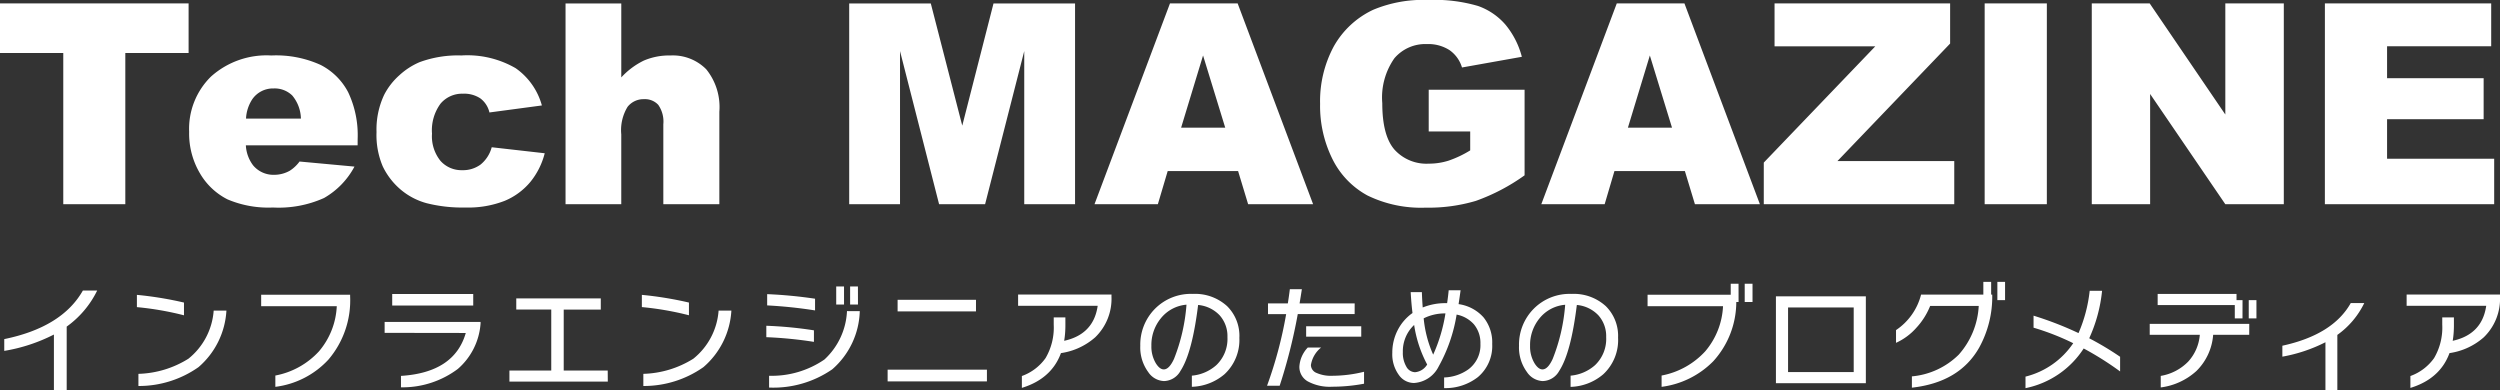
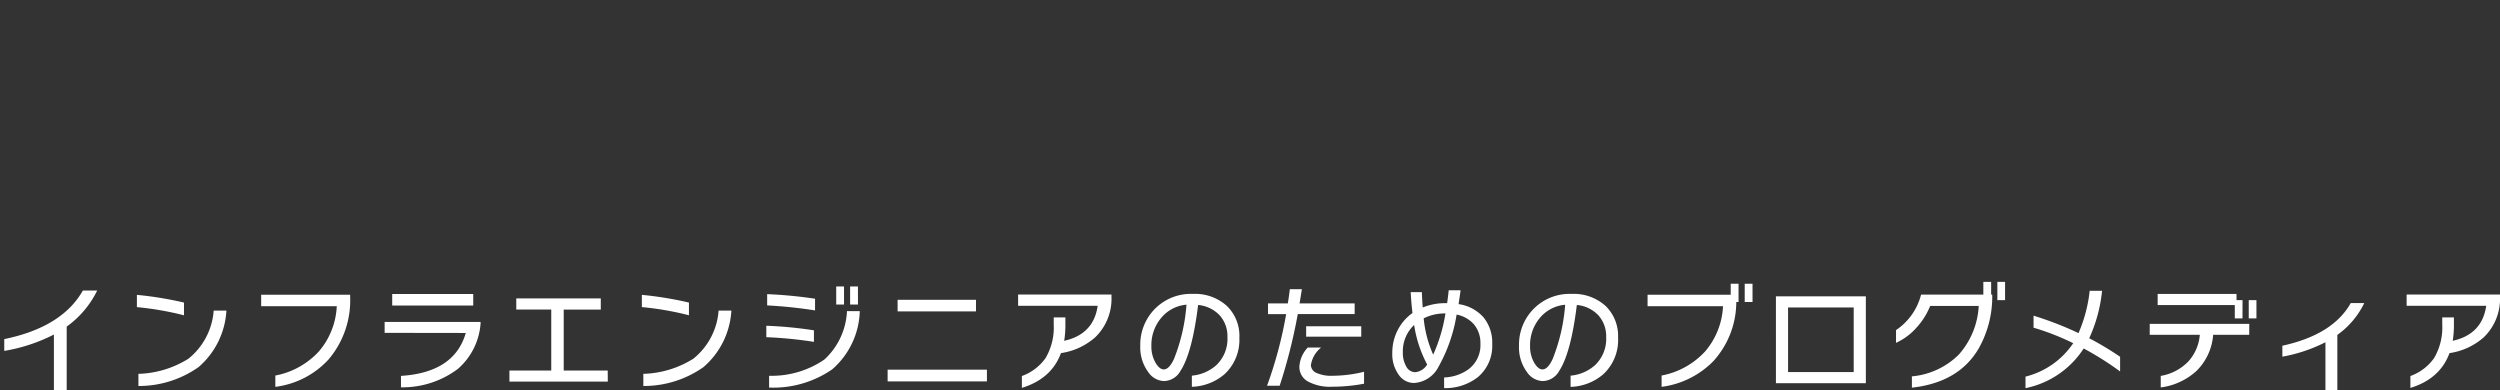
<svg xmlns="http://www.w3.org/2000/svg" width="249.545" height="38.961" viewBox="0 0 249.545 38.961">
  <rect x="0" y="0" width="249.545" height="38.961" fill="#333333" stroke="none" />
  <g id="logo_infla" transform="translate(-22.643 -25.615)">
-     <path id="パス_6" data-name="パス 6" d="M.643-20.043H19.469v4.949H13.152V0H6.959V-15.094H.643ZM36.34-5.879H25.184a3.6,3.6,0,0,0,.725,2,2.638,2.638,0,0,0,2.105.943,3.163,3.163,0,0,0,1.559-.41,3.666,3.666,0,0,0,.971-.916l5.482.506A7.851,7.851,0,0,1,32.99-.622a11.026,11.026,0,0,1-5.1.95,10.437,10.437,0,0,1-4.539-.813A6.665,6.665,0,0,1,20.61-3.069a7.8,7.8,0,0,1-1.087-4.163,7.313,7.313,0,0,1,2.181-5.51,8.308,8.308,0,0,1,6.022-2.105,10.719,10.719,0,0,1,4.922.943A6.369,6.369,0,0,1,35.4-11.17a9.995,9.995,0,0,1,.943,4.662ZM30.68-8.545a3.72,3.72,0,0,0-.868-2.311,2.518,2.518,0,0,0-1.853-.7A2.52,2.52,0,0,0,25.84-10.5,3.856,3.856,0,0,0,25.2-8.545ZM49.725-5.687l5.291.6A7.414,7.414,0,0,1,53.58-2.222a6.667,6.667,0,0,1-2.55,1.88,10.01,10.01,0,0,1-3.944.67A14.545,14.545,0,0,1,43.237-.1,6.732,6.732,0,0,1,40.592-1.5a7.037,7.037,0,0,1-1.736-2.261A7.956,7.956,0,0,1,38.227-7.2a8.109,8.109,0,0,1,.766-3.729,6.753,6.753,0,0,1,1.531-1.96,7.057,7.057,0,0,1,2-1.291,11.069,11.069,0,0,1,4.17-.669,9.616,9.616,0,0,1,5.421,1.271,6.7,6.7,0,0,1,2.618,3.719l-5.236.7a2.426,2.426,0,0,0-.9-1.4,2.906,2.906,0,0,0-1.743-.472,2.812,2.812,0,0,0-2.235.989,4.487,4.487,0,0,0-.854,3,3.9,3.9,0,0,0,.848,2.716,2.8,2.8,0,0,0,2.16.928,2.971,2.971,0,0,0,1.839-.561A3.34,3.34,0,0,0,49.725-5.687Zm7.369-14.355h5.564v7.383a7.511,7.511,0,0,1,2.256-1.682,6.405,6.405,0,0,1,2.652-.506,4.684,4.684,0,0,1,3.575,1.381,5.982,5.982,0,0,1,1.306,4.238V0H66.855V-7.984a2.906,2.906,0,0,0-.506-1.935,1.806,1.806,0,0,0-1.422-.567,2.022,2.022,0,0,0-1.641.766,4.456,4.456,0,0,0-.629,2.748V0H57.094Zm28.314,0h8.145l3.141,12.2,3.119-12.2h8.14V0h-5.072V-15.285L98.973,0H94.381l-3.9-15.285V0H85.408ZM124.227-3.309H117.2L116.218,0h-6.324l7.533-20.043h6.756L131.715,0h-6.486Zm-1.285-4.334-2.212-7.205L118.54-7.643Zm20.312.383v-4.17h9.57v8.545a19.607,19.607,0,0,1-4.86,2.55,16.5,16.5,0,0,1-5.011.677,12.18,12.18,0,0,1-5.817-1.217A8.328,8.328,0,0,1,133.649-4.5a11.909,11.909,0,0,1-1.237-5.523,11.532,11.532,0,0,1,1.354-5.708,8.766,8.766,0,0,1,3.965-3.685,12.9,12.9,0,0,1,5.482-.971,15.4,15.4,0,0,1,4.97.6,6.452,6.452,0,0,1,2.734,1.866,8.29,8.29,0,0,1,1.634,3.206l-5.975,1.066a3.235,3.235,0,0,0-1.251-1.736,3.907,3.907,0,0,0-2.249-.6,4.055,4.055,0,0,0-3.247,1.415,6.812,6.812,0,0,0-1.21,4.478q0,3.254,1.224,4.648a4.3,4.3,0,0,0,3.411,1.395,6.487,6.487,0,0,0,1.982-.3,10.71,10.71,0,0,0,2.16-1.025V-7.26Zm25.57,3.951h-7.031L160.816,0h-6.324l7.533-20.043h6.756L176.313,0h-6.486Zm-1.285-4.334-2.212-7.205-2.189,7.205Zm10.236-12.4H195.3v4.006L184.052-4.307h11.661V0H176.7V-4.156l11.133-11.607H177.775Zm20.973,0h6.207V0h-6.207Zm10.691,0h5.783L222.77-8.954V-20.043h5.838V0H222.77l-7.506-11.005V0h-5.824Zm23.27,0h16.6v4.279H238.916v3.186h9.639V-8.49h-9.639v3.951h10.691V0h-16.9Z" transform="translate(22 46)" fill="#fff" />
    <path id="パス_7" data-name="パス 7" d="M10.344-9.384A9.6,9.6,0,0,1,7.3-5.784V.564H6.024V-4.992A16.932,16.932,0,0,1,1.068-3.36V-4.536Q6.84-5.724,8.916-9.384Zm8.664,2.472a30.232,30.232,0,0,0-4.7-.816V-8.952a35.632,35.632,0,0,1,4.7.768Zm4.236-.468A8.037,8.037,0,0,1,20.46-1.74a10.338,10.338,0,0,1-6,1.884V-1.068A9.91,9.91,0,0,0,19.452-2.58a6.78,6.78,0,0,0,2.52-4.8ZM35.592-8.82A9.108,9.108,0,0,1,33.42-2.484,8.662,8.662,0,0,1,28.128.228V-.9a7.886,7.886,0,0,0,4.356-2.418A7.48,7.48,0,0,0,34.26-7.824H26.712v-1.14h8.88Zm12.288.936H39.792V-9.036H47.88ZM48.612-6.1A6.613,6.613,0,0,1,46.344-1.56,9.2,9.2,0,0,1,40.668.276V-.864Q46-1.2,47.136-5.148l-8.1-.012V-6.252h9.576Zm12.7,5.808H51.492V-1.4h4.176V-7.488H52.176V-8.6h8.436v1.116h-3.7V-1.4h4.392Zm8.1-6.624a30.232,30.232,0,0,0-4.7-.816V-8.952a35.632,35.632,0,0,1,4.7.768Zm4.236-.468A8.037,8.037,0,0,1,70.86-1.74a10.338,10.338,0,0,1-6,1.884V-1.068A9.91,9.91,0,0,0,69.852-2.58a6.78,6.78,0,0,0,2.52-4.8Zm12.636-.6H85.5V-9.792h.78Zm-1.392,0h-.78V-9.792h.78ZM82-7.4A46.129,46.129,0,0,0,77.22-7.9V-9.024A45.393,45.393,0,0,1,82-8.568Zm4.464.072a7.985,7.985,0,0,1-2.748,5.808A10.334,10.334,0,0,1,77.412.3V-.876a9.3,9.3,0,0,0,5.52-1.62,7.007,7.007,0,0,0,2.256-4.836ZM81.888-4.26a40.974,40.974,0,0,0-4.752-.468v-1.14a40.223,40.223,0,0,1,4.752.456ZM98.064-7.3H90.24V-8.46h7.824ZM99.156-.312H89.244V-1.488h9.912ZM111.588-8.8a5.345,5.345,0,0,1-1.62,4.08A6.589,6.589,0,0,1,106.3-3.108l.048-1.164q3.42-.5,3.864-3.588h-7.944V-8.988h9.324Zm-4.6,2.892q0,4.908-4.344,6.24V-.852a4.941,4.941,0,0,0,2.364-1.788,6.021,6.021,0,0,0,.816-3.336V-6.7h1.164Zm17.364,1.212a4.658,4.658,0,0,1-1.476,3.66,5.251,5.251,0,0,1-3.264,1.26V-.888a4.225,4.225,0,0,0,2.436-1.044,3.614,3.614,0,0,0,1.116-2.808,3.112,3.112,0,0,0-.774-2.166,3.372,3.372,0,0,0-2.154-1.038q-.588,4.788-1.764,6.588a1.93,1.93,0,0,1-1.644,1.008,1.983,1.983,0,0,1-1.572-.9,4.141,4.141,0,0,1-.792-2.616,5.078,5.078,0,0,1,1.458-3.69A5.041,5.041,0,0,1,119.7-9.048a4.742,4.742,0,0,1,3.432,1.224A4.166,4.166,0,0,1,124.356-4.692Zm-5.28-3.276A3.665,3.665,0,0,0,116.508-6.6a4.2,4.2,0,0,0-.936,2.736,3.252,3.252,0,0,0,.444,1.74q.384.612.792.612.54,0,1.02-1.044A18.313,18.313,0,0,0,119.076-7.968Zm17.448,3.192h-5.5V-5.82h5.5Zm-.66-2.256h-5.676A53.807,53.807,0,0,1,128.376.12h-1.26a41.31,41.31,0,0,0,1.908-7.152h-1.812V-8.1h1.98q.132-.84.2-1.416h1.2q-.084.564-.228,1.416h5.5ZM136.8-.084a17.31,17.31,0,0,1-3.18.3,4.614,4.614,0,0,1-2.43-.528,1.652,1.652,0,0,1-.846-1.476,3.021,3.021,0,0,1,.84-1.908h1.332a2.79,2.79,0,0,0-1.02,1.752.87.87,0,0,0,.552.78,3.565,3.565,0,0,0,1.608.288,13.324,13.324,0,0,0,3.144-.4Zm12.792-3.96a4.058,4.058,0,0,1-1.428,3.3,5.281,5.281,0,0,1-3.372,1.1V-.708a4.425,4.425,0,0,0,2.4-.792,3,3,0,0,0,1.224-2.568,2.9,2.9,0,0,0-.66-1.956,3.1,3.1,0,0,0-1.716-.96,15.743,15.743,0,0,1-1.788,5.172,2.952,2.952,0,0,1-2.46,1.656,1.847,1.847,0,0,1-1.512-.792,3.492,3.492,0,0,1-.66-2.22,4.9,4.9,0,0,1,.528-2.244,4.7,4.7,0,0,1,1.488-1.728q-.12-.96-.18-2.088h1.116q.024.756.084,1.536a5.975,5.975,0,0,1,2.352-.432h.084q.1-.684.156-1.284h1.188q-.084.624-.2,1.38a4.083,4.083,0,0,1,2.484,1.314A3.969,3.969,0,0,1,149.592-4.044ZM144.924-7.1H144.9a4.687,4.687,0,0,0-2.148.492,11.6,11.6,0,0,0,.948,3.624A15.962,15.962,0,0,0,144.924-7.1ZM143.1-2a12.225,12.225,0,0,1-1.3-3.948,3.6,3.6,0,0,0-1.128,2.712,2.7,2.7,0,0,0,.348,1.446,1.017,1.017,0,0,0,.876.558A1.57,1.57,0,0,0,143.1-2Zm19.056-2.688a4.658,4.658,0,0,1-1.476,3.66,5.251,5.251,0,0,1-3.264,1.26V-.888a4.225,4.225,0,0,0,2.436-1.044,3.614,3.614,0,0,0,1.116-2.808,3.112,3.112,0,0,0-.774-2.166,3.372,3.372,0,0,0-2.154-1.038q-.588,4.788-1.764,6.588a1.93,1.93,0,0,1-1.644,1.008,1.983,1.983,0,0,1-1.572-.9,4.141,4.141,0,0,1-.792-2.616,5.078,5.078,0,0,1,1.458-3.69A5.041,5.041,0,0,1,157.5-9.048a4.741,4.741,0,0,1,3.432,1.224A4.167,4.167,0,0,1,162.156-4.692Zm-5.28-3.276A3.665,3.665,0,0,0,154.308-6.6a4.2,4.2,0,0,0-.936,2.736,3.252,3.252,0,0,0,.444,1.74q.384.612.792.612.54,0,1.02-1.044A18.312,18.312,0,0,0,156.876-7.968Zm18.7-.276h-.78v-1.824h.78Zm-1.392,0h-.228a8.8,8.8,0,0,1-2.3,5.916A8.809,8.809,0,0,1,166.5.228V-.9a7.886,7.886,0,0,0,4.356-2.418,7.48,7.48,0,0,0,1.776-4.506H165.1v-1.14h8.3v-1.1h.78ZM186.888-.132h-8.976V-8.808h8.976Zm-1.212-1.116V-7.692h-6.552v6.444Zm15.108-7.176h-.768v-1.824h.768Zm-2.592,4.752Q196.224-.216,191.484.312V-.816a7.607,7.607,0,0,0,4.68-2.172,7.924,7.924,0,0,0,1.992-4.86h-4.848a7.073,7.073,0,0,1-1.38,2.184,6.053,6.053,0,0,1-2.028,1.5V-5.436a6.054,6.054,0,0,0,2.5-3.54h6.216v-1.272h.78v1.272h.108A10.513,10.513,0,0,1,198.192-3.672Zm14.076,2.364A30.512,30.512,0,0,0,208.632-3.6,9.052,9.052,0,0,1,202.824.36V-.792a8.092,8.092,0,0,0,4.764-3.336,24.879,24.879,0,0,0-3.96-1.548v-1.2a34.132,34.132,0,0,1,4.488,1.74,14.491,14.491,0,0,0,1.116-4.224h1.236a14.962,14.962,0,0,1-1.284,4.74,29.929,29.929,0,0,1,3.084,1.848ZM225.876-6.6h-.768V-8.424h.768Zm-1.392,0h-.768V-7.932h-7.7V-9.048h7.872v.624h.6Zm.672,1.632h-3.6a5.648,5.648,0,0,1-1.668,3.612A6.521,6.521,0,0,1,216.324.288V-.864a4.968,4.968,0,0,0,2.73-1.416,4.482,4.482,0,0,0,1.17-2.688h-5V-6.06h9.936ZM236.64-8.136a8.371,8.371,0,0,1-2.688,3.18V.576h-1.188v-4.8a15.39,15.39,0,0,1-4.3,1.44V-3.876q5.052-1.1,6.828-4.26Zm13.548-.66a5.345,5.345,0,0,1-1.62,4.08A6.589,6.589,0,0,1,244.9-3.108l.048-1.164q3.42-.5,3.864-3.588h-7.944V-8.988h9.324Zm-4.6,2.892q0,4.908-4.344,6.24V-.852a4.941,4.941,0,0,0,2.364-1.788,6.021,6.021,0,0,0,.816-3.336V-6.7h1.164Z" transform="translate(22 64)" fill="#fff" />
  </g>
</svg>